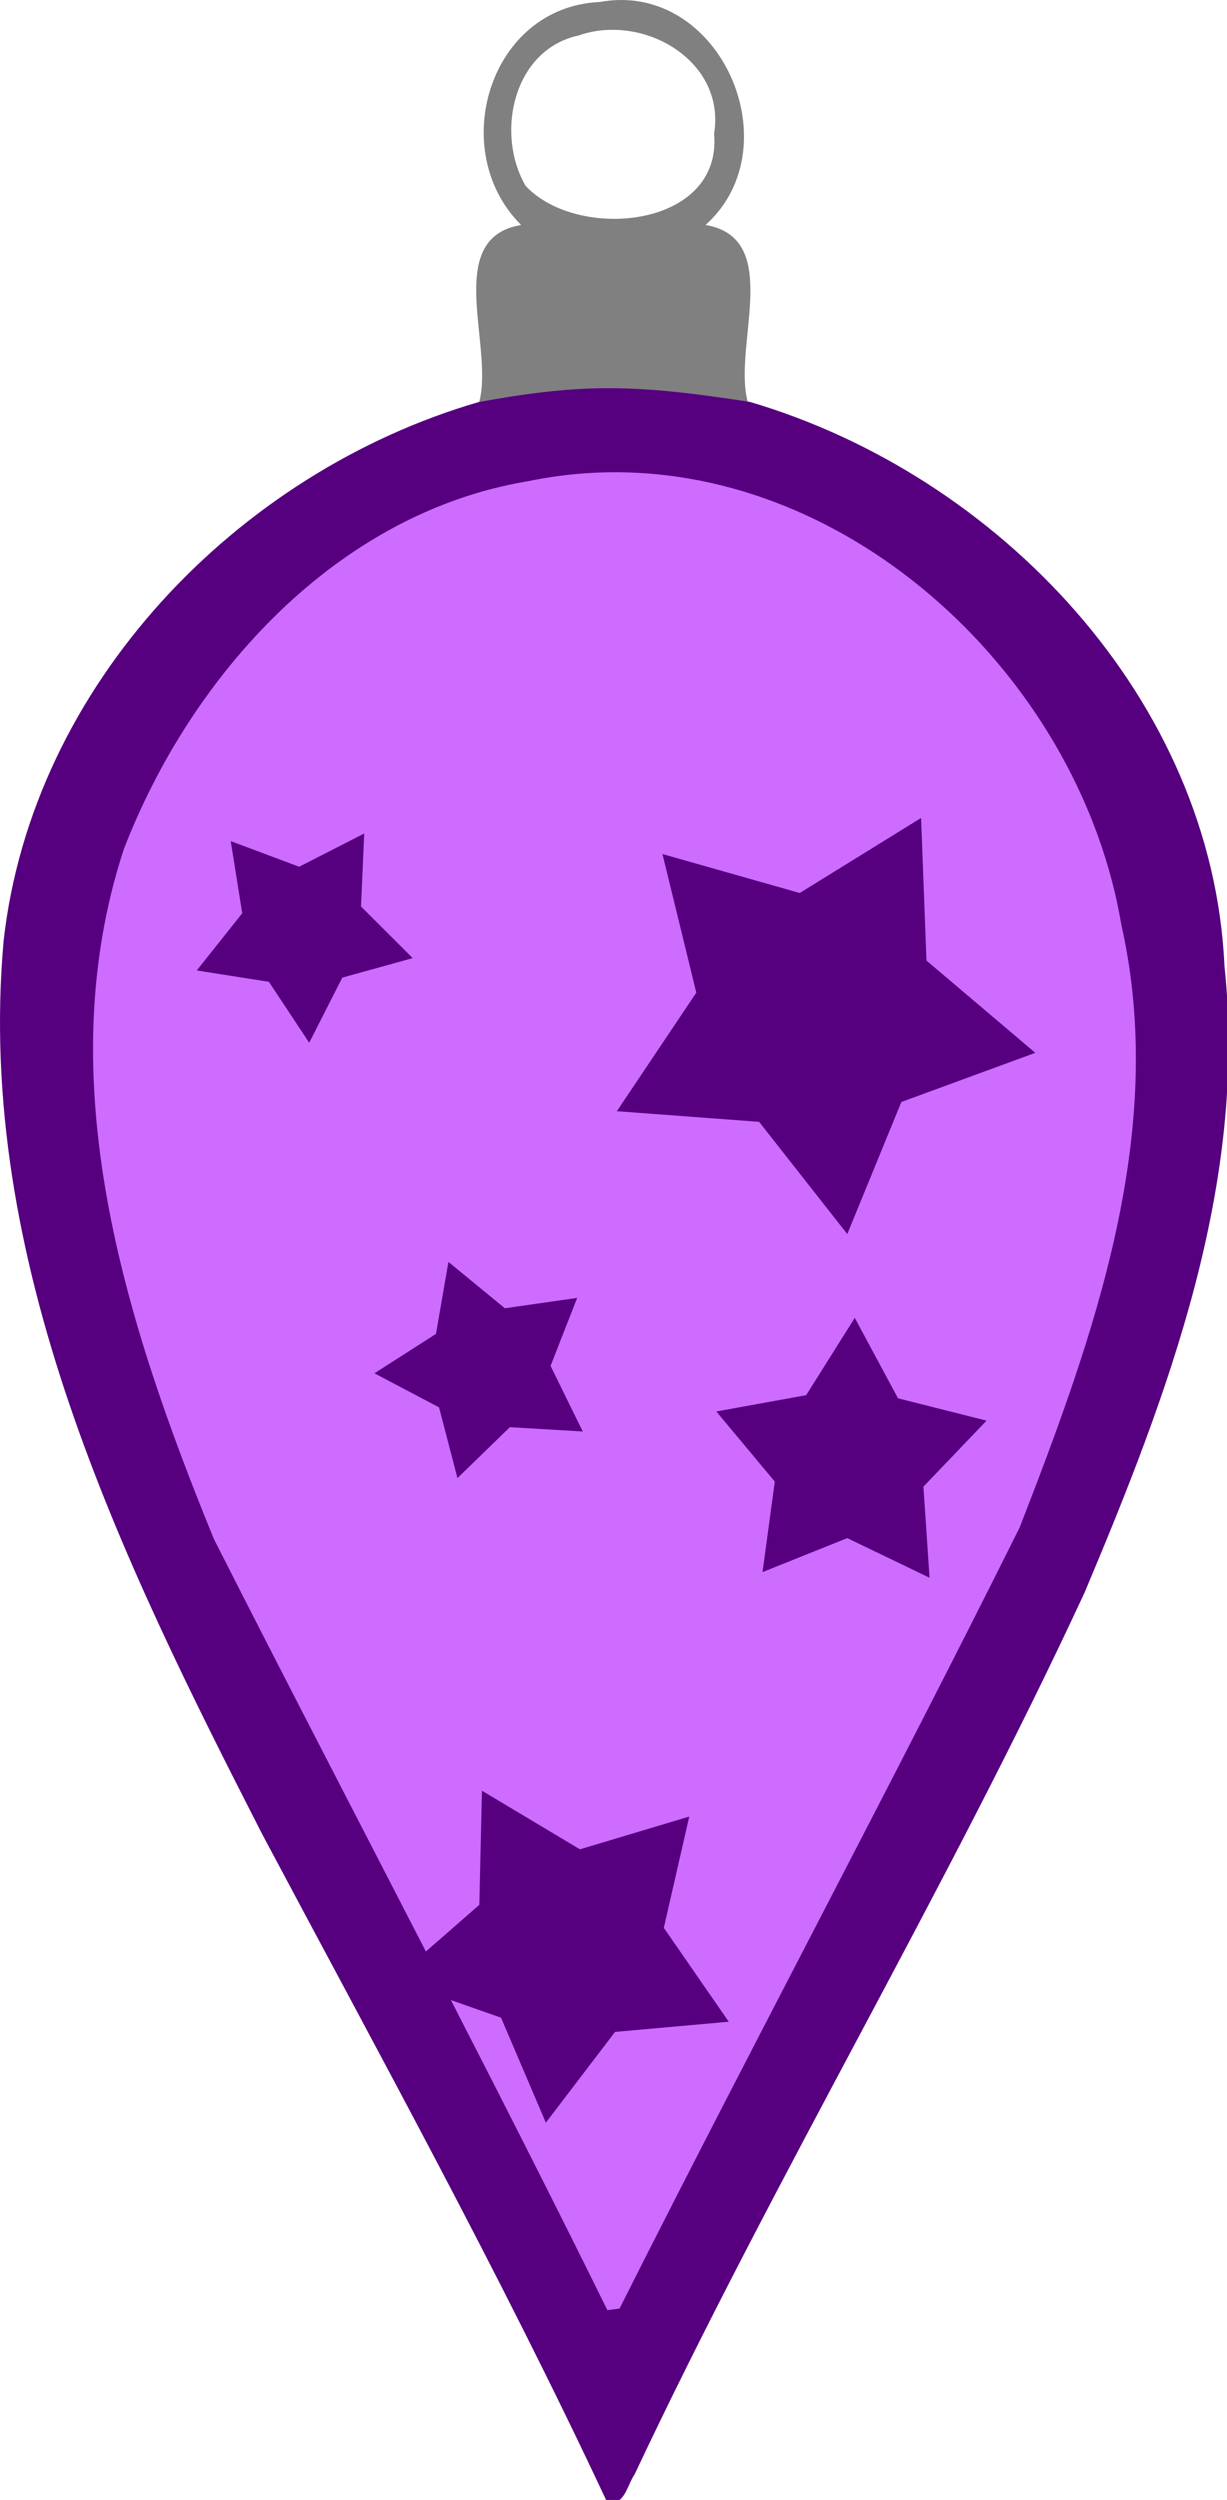
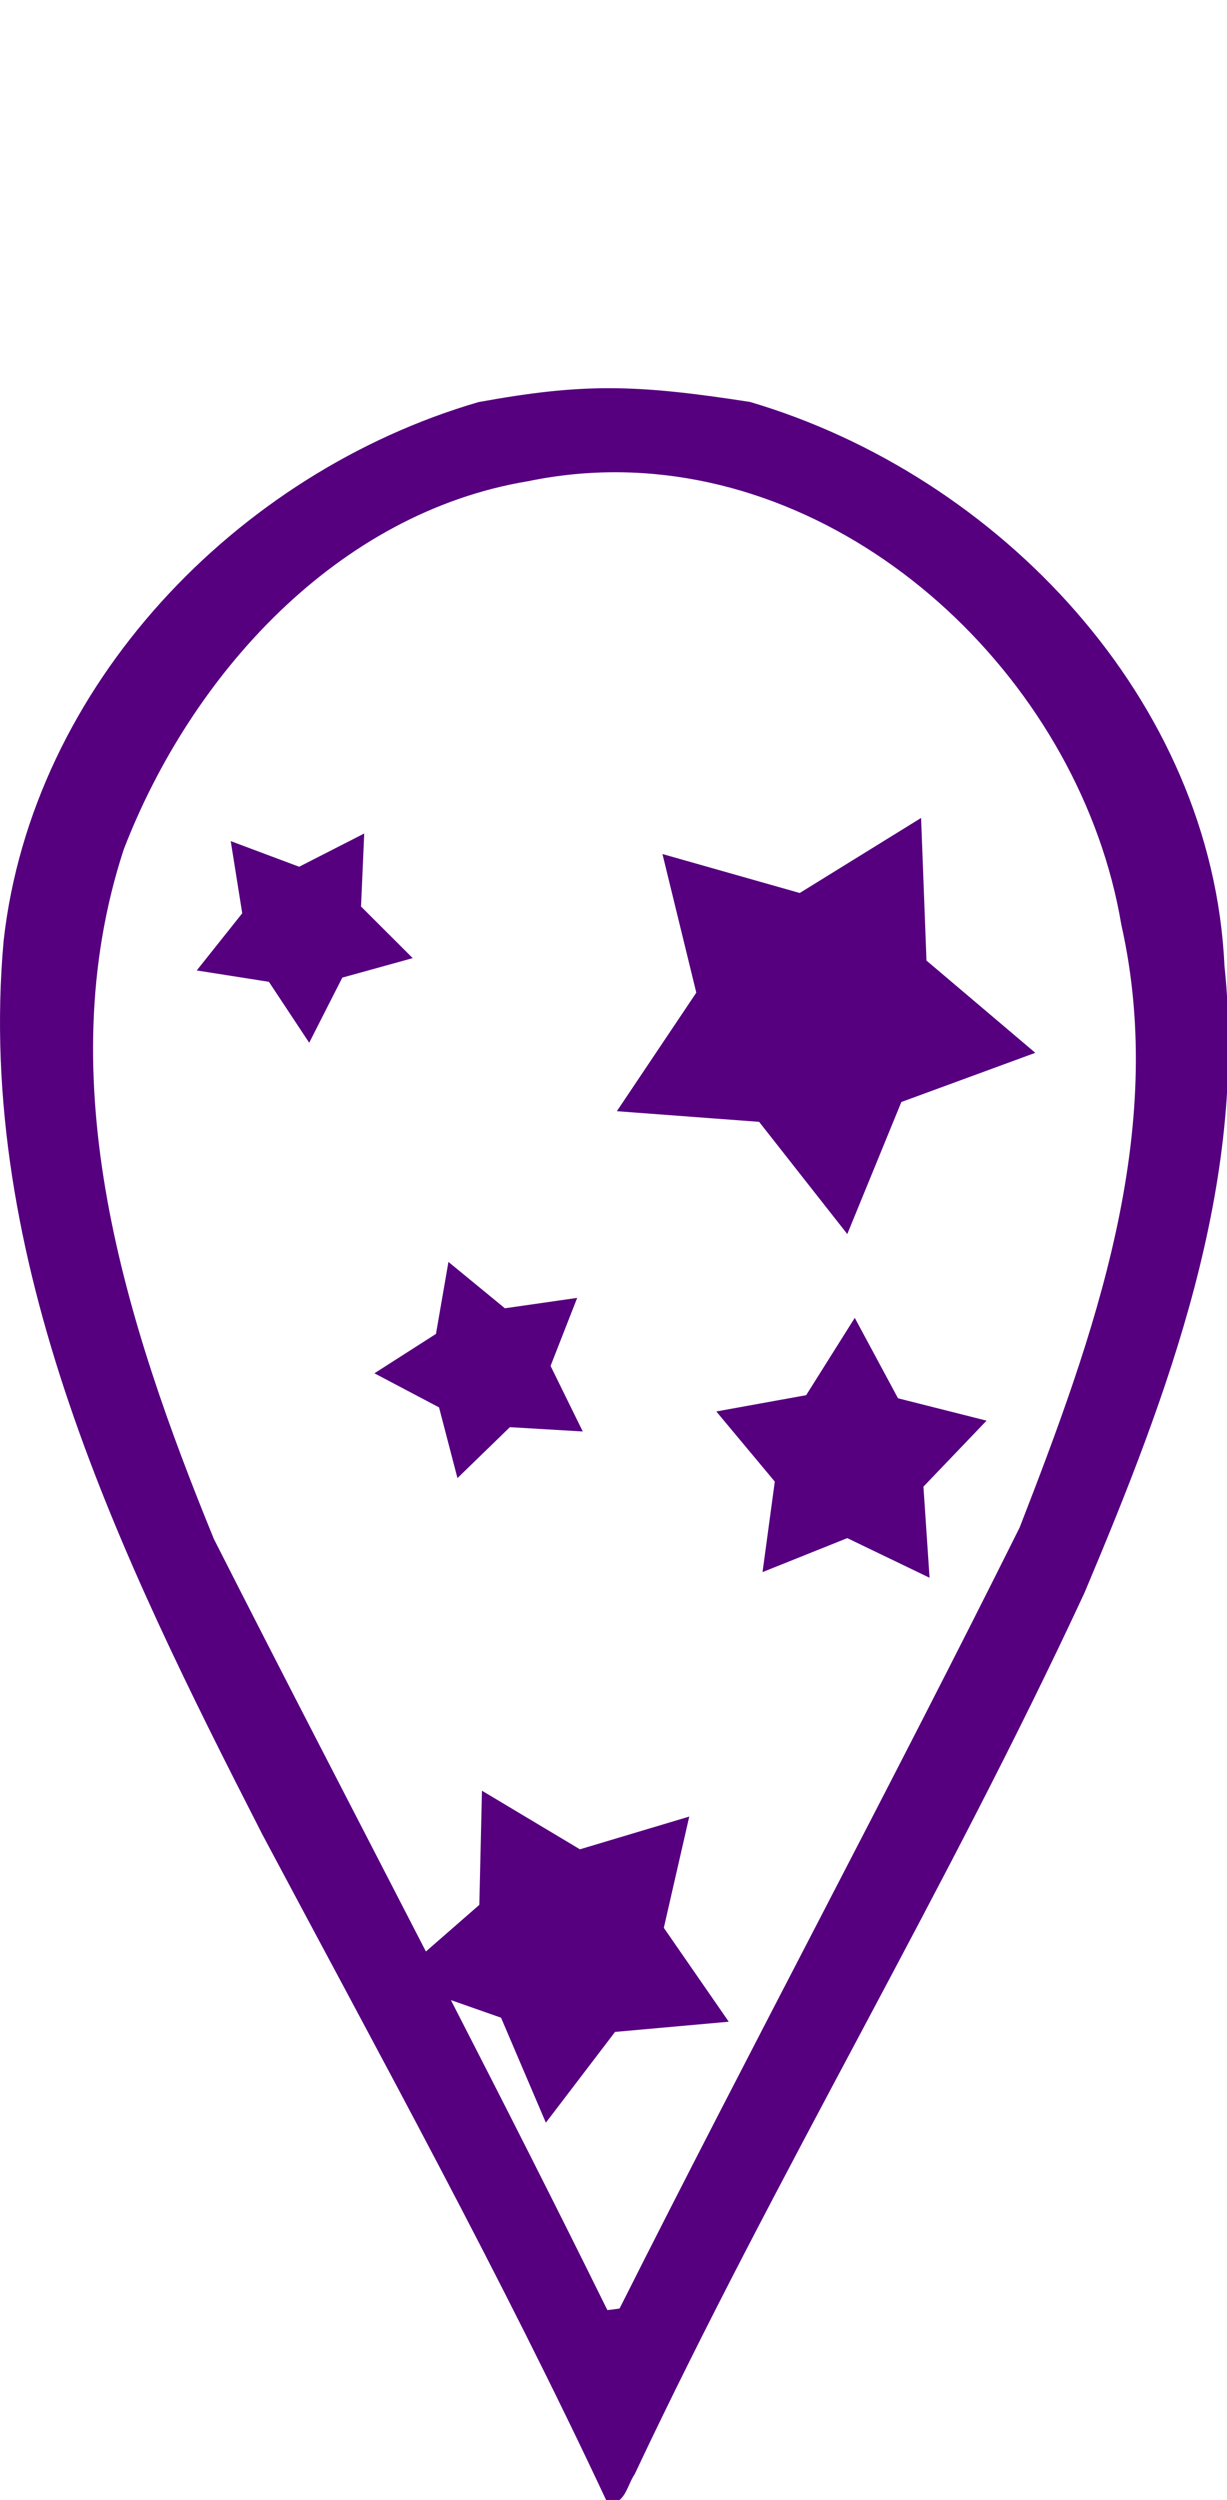
<svg xmlns="http://www.w3.org/2000/svg" width="439.98pt" height="896.31pt" version="1.1" viewBox="0 0 439.98 896.31">
  <g transform="matrix(3 0 0 3 -8.061 -18.192)">
-     <path d="m77 6.064c-0.849-0.004-1.724 0.072-2.62 0.236-13.26 0.6-18.32 17.81-9.4 26.65-9.64 1.61-2.89 15.143-5.17 21.673 12.394-2.261 18.672-2.158 32.411-0.019-2.31-6.51 4.4-20.014-5.2-21.654 9.806-8.784 2.719-26.824-10.021-26.886zm-1.442 3.567c6.813-0.185 13.681 5.028 12.483 12.419 1 11.28-16.331 12.9-22.531 6.22-3.64-6.27-1.47-16.271 6.32-17.961 1.206-0.425 2.466-0.644 3.728-0.678z" fill="#808080" />
-     <path d="m73.521 59.897c-18.937-0.023-36.103 11.463-47.289 26.287-10.191 12.711-15.528 28.996-15.288 45.306 0.257 25.171 9.081 49.414 20.233 71.622 13.666 27.105 27.317 54.221 41.077 81.275 1.073 3.553 6.116 3.416 7.124-0.121 14.617-27.729 28.732-55.735 42.788-83.76 8.55-17.184 15.173-35.57 18.021-54.635 3.096-22.403-2.009-46.789-17.515-63.715-11.49-12.928-27.868-22.676-45.5-22.235-1.212-0.038-2.425-0.042-3.638-0.028z" fill="#ce6cff" />
    <path transform="matrix(.267 0 0 .267 2.687 6.064)" d="m273.09 173.76c-18.14-0.04-35.64 1.98-58.88 6.22-108.3 31.58-199.76 126.87-212.58 241.02-12.83 143.13 52.534 276.37 115.76 400.01 52.72 99.11 106.95 197.49 154.5 299.19 7.8 1.5 8.85-7.9 12.22-12.7 62.96-133.64 139.24-260.58 201.41-394.64 37.35-88.65 73.01-182.44 62.63-280.54-5.44-119.17-101.17-219.6-212.4-252.41-25.76-4.01-44.52-6.11-62.66-6.15zm4.17 37.63c109.59 1.07 206.82 95.85 224.73 202.56 20.88 92.77-12.38 184.42-45.53 269.77-58.39 117.23-120.3 232.69-179.1 349.58-1.35 0.2-4.12 0.6-5.47 0.7-22.9-46.47-46.37-92.66-70.04-138.75l22.45 7.88 20.06 46.99 30.98-40.63 50.9-4.56-29.07-42.02 11.39-49.81-48.95 14.66-43.85-26.23-1.18 51.09-23.92 20.88c-31.68-61.53-63.61-122.93-94.91-184.64-39.525-96.68-74.254-205.05-40.354-308.66 30.113-78.12 95.444-150.64 181.05-164.82 13.71-2.84 27.35-4.12 40.81-3.99zm135.08 154.73-54.33 33.59-61.45-17.44 15.15 62.05-35.57 53.06 63.69 4.76 39.47 50.23 24.21-59.11 59.96-22.01-48.72-41.3-2.41-63.83zm-249.29 6.96-29.13 14.88-30.63-11.47 5.15 32.3-20.368 25.59 32.308 5.09 18.04 27.27 14.82-29.15 31.52-8.73-23.14-23.1 1.43-32.68zm37.7 191.76-5.58 32.22-27.55 17.63 28.92 15.26 8.25 31.65 23.46-22.79 32.64 1.93-14.42-29.35 11.92-30.45-32.37 4.65-25.27-20.75zm181.9 25.04-21.76 34.61-40.22 7.29 26.18 31.39-5.49 40.51 37.94-15.21 36.83 17.74-2.74-40.78 28.26-29.54-39.64-10.01-19.36-36z" fill="#560080" />
  </g>
</svg>